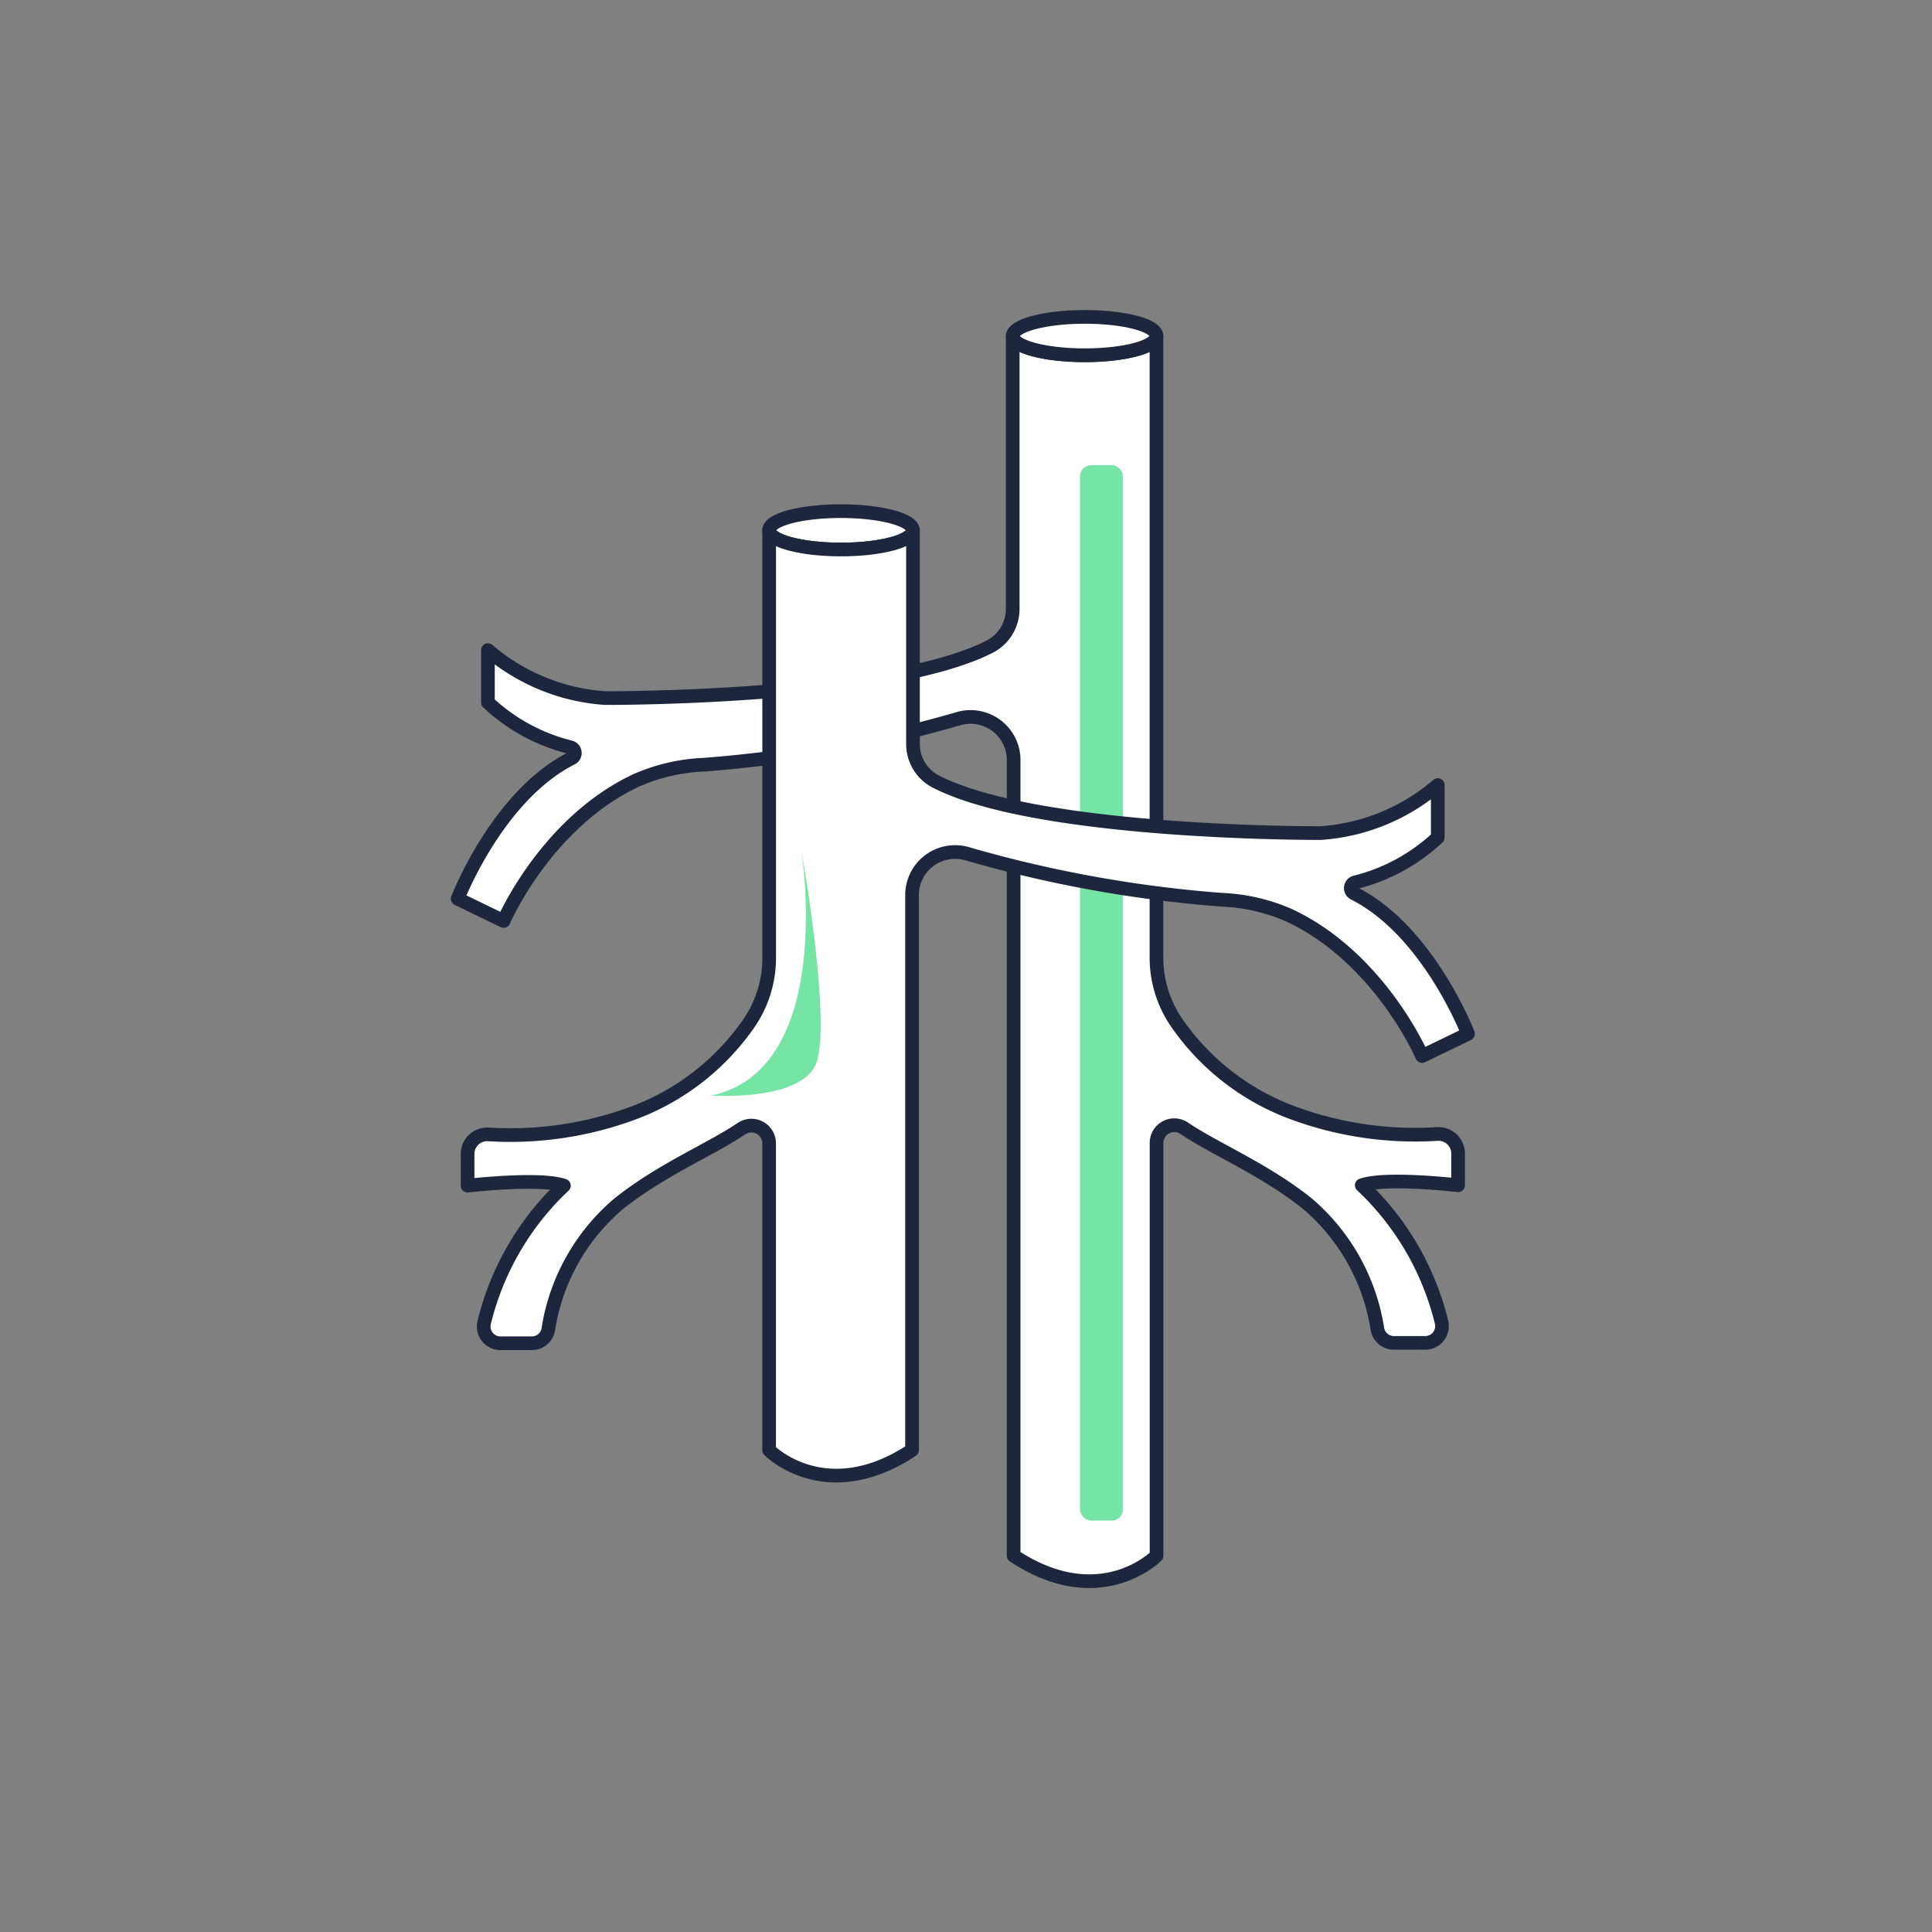
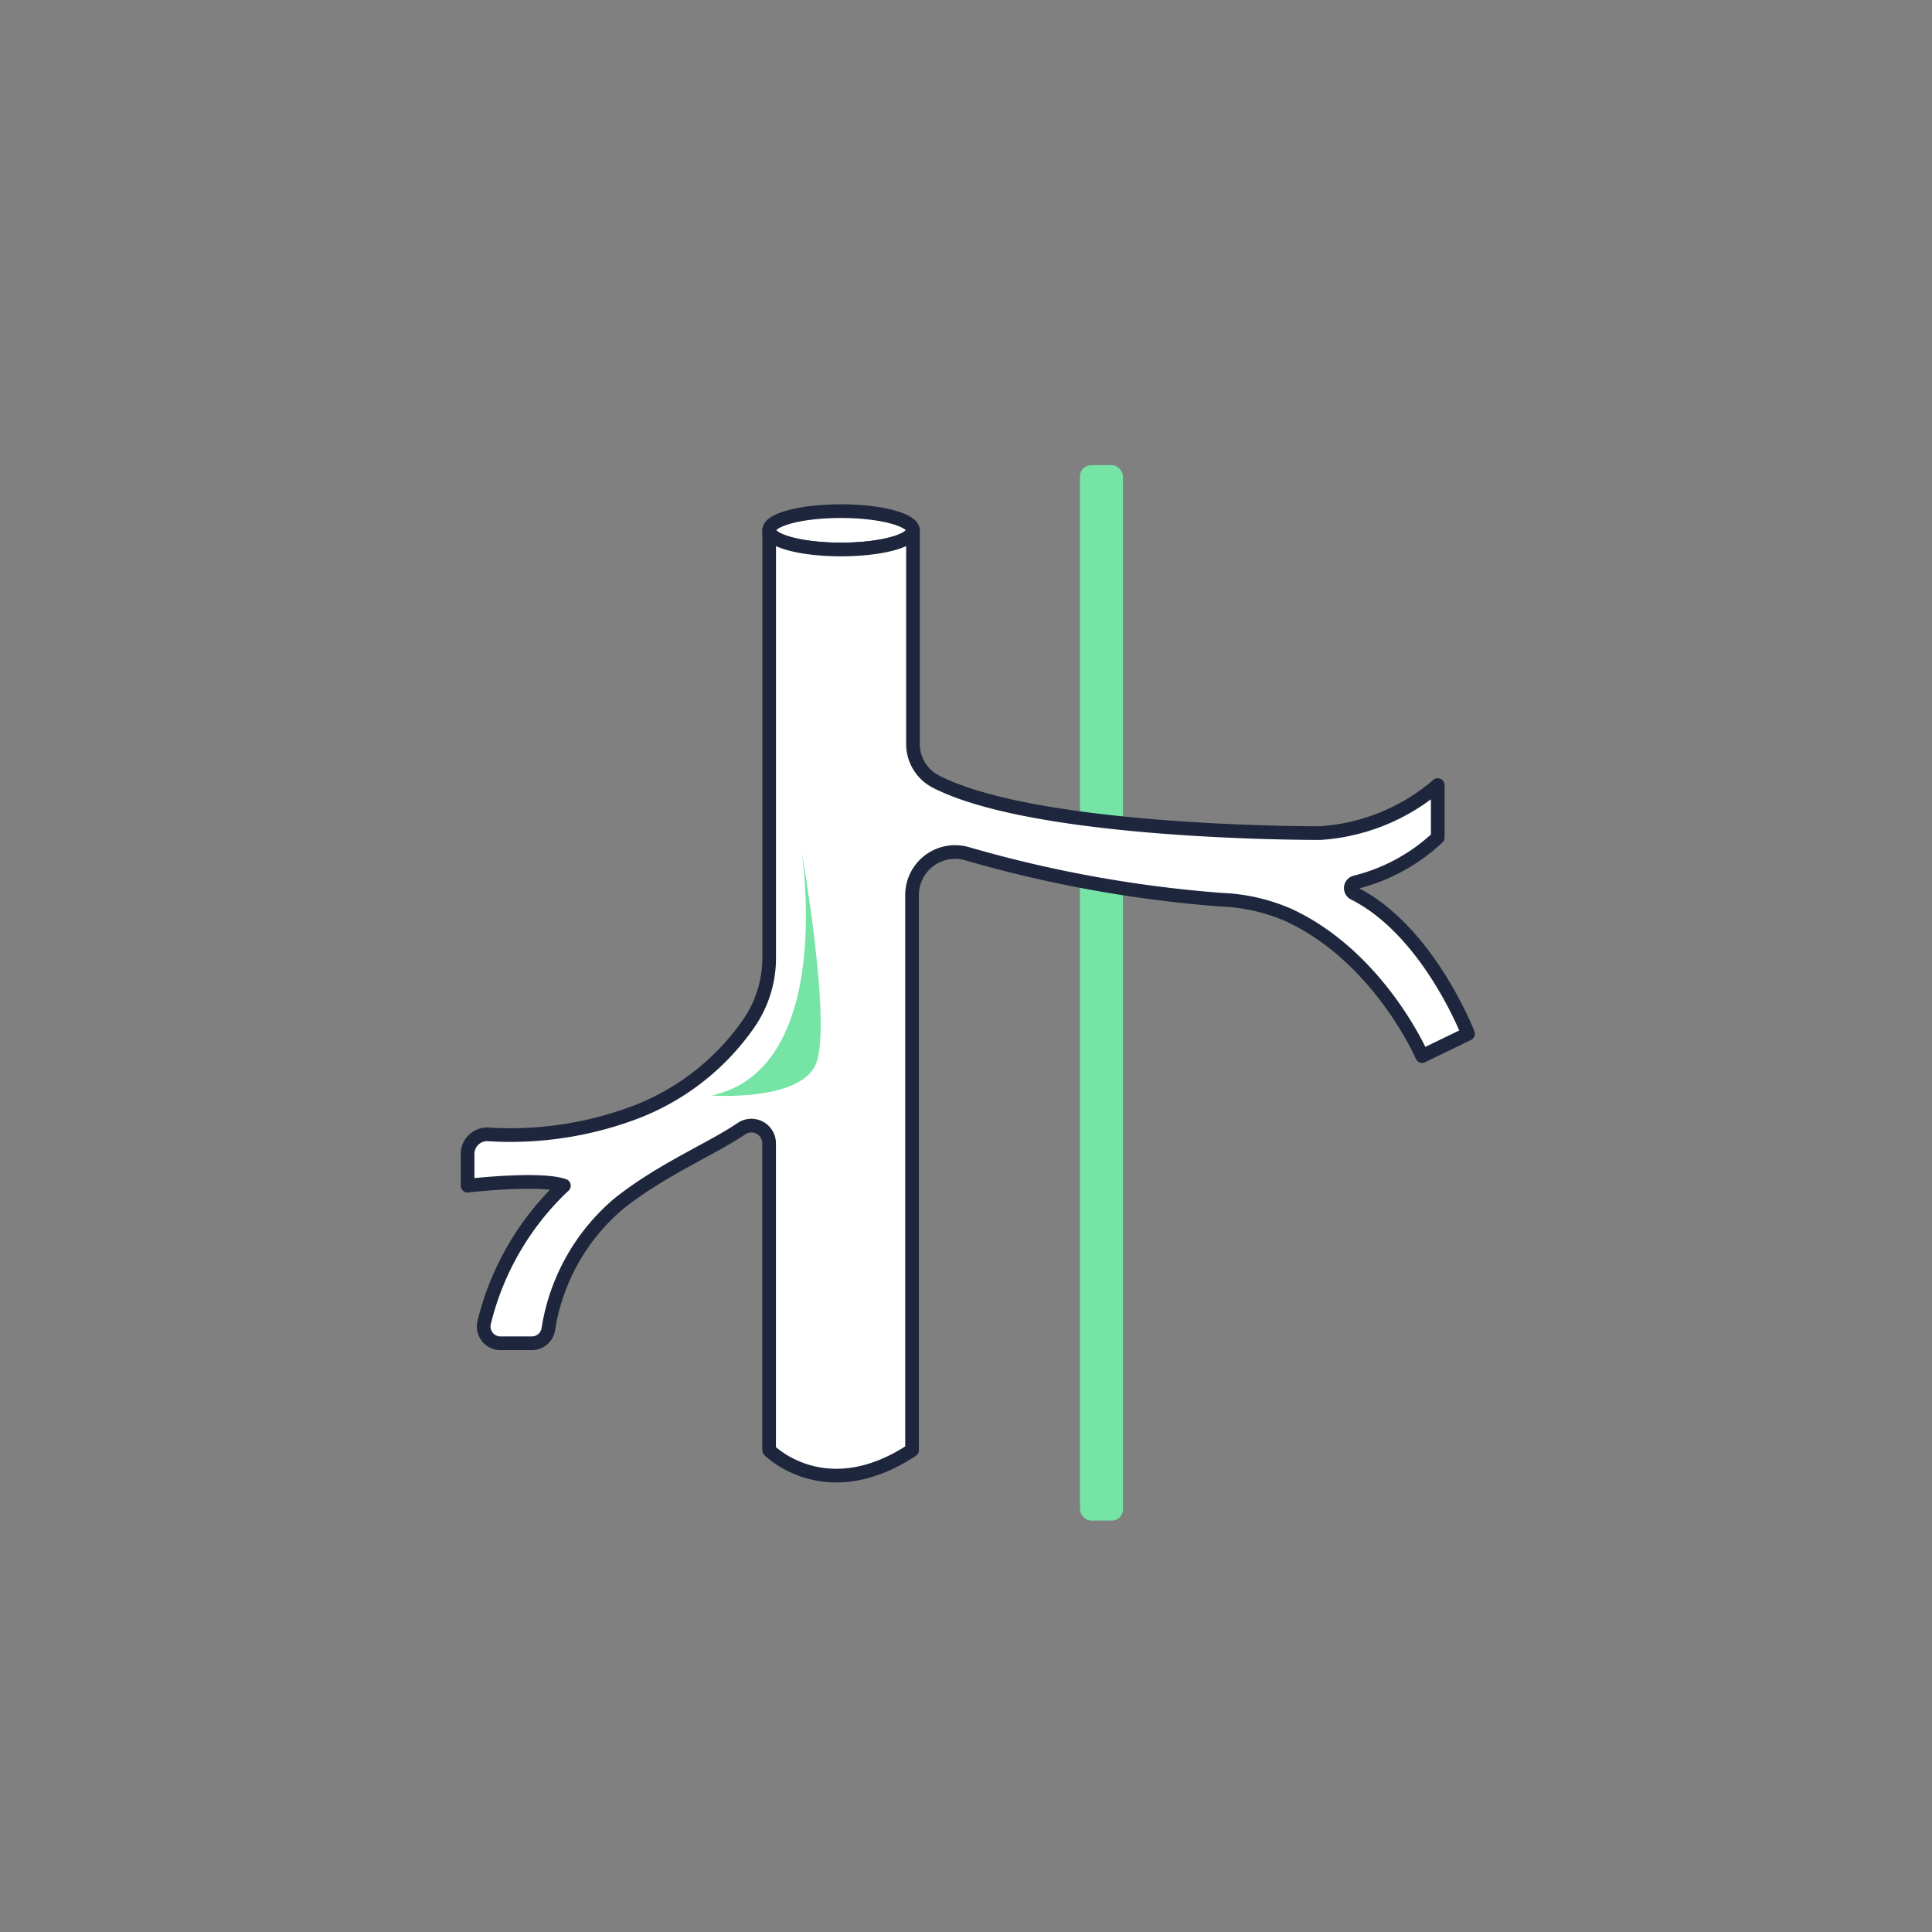
<svg xmlns="http://www.w3.org/2000/svg" width="106" height="106" viewBox="0 0 106 106">
  <rect x="0" y="0" width="106" height="106" fill="#808080" stroke="none" />
  <g id="Vascular_surgery" data-name="Vascular surgery" transform="translate(-816 -1599)">
    <g id="Group_25067" data-name="Group 25067" transform="translate(75.547 -2513.217)">
      <g id="Group_25037" data-name="Group 25037" transform="translate(765.563 4129.605)">
-         <path id="Path_36281" data-name="Path 36281" d="M326.28,216.172l2.519,1.221s2.316-5.393,7.288-7.72a10.3,10.3,0,0,1,3.709-.856,68.805,68.805,0,0,0,13.975-2.528,2.363,2.363,0,0,1,3.013,2.277v43.653c4.765,3.141,7.84,0,7.84,0V229.575a.973.973,0,0,1,1.512-.815c1.661,1.13,4.41,2.256,6.762,4.139a11.316,11.316,0,0,1,3.842,6.869.92.92,0,0,0,.9.773h1.725a.923.923,0,0,0,.906-1.091,15.259,15.259,0,0,0-4.387-7.558c1.3-.462,5.285,0,5.285,0v-1.734a1.076,1.076,0,0,0-1.153-1.078,19.363,19.363,0,0,1-7.871-1.147,13.359,13.359,0,0,1-6.3-4.794,6.314,6.314,0,0,1-1.225-3.732V185.3c0,.587-1.767,1.057-3.938,1.057s-3.95-.469-3.95-1.057v14.946a2.325,2.325,0,0,1-1.223,2.074c-5.014,2.6-17.942,2.843-21.131,2.843a11.01,11.01,0,0,1-6.438-2.633V205.4a10.144,10.144,0,0,0,4.529,2.461.326.326,0,0,1,.052.61C328.449,210.53,326.28,216.172,326.28,216.172Z" transform="translate(-326.28 -184.25)" fill="#fff" stroke="#1e263d" stroke-linecap="round" stroke-linejoin="round" stroke-width="0.75" />
        <rect id="Rectangle_5645" data-name="Rectangle 5645" width="2.359" height="57.905" rx="0.611" transform="translate(34.144 8.134)" fill="#75e4a5" />
-         <path id="Path_36282" data-name="Path 36282" d="M342.047,185.8c0,.587,1.767,1.057,3.95,1.057s3.938-.469,3.938-1.057-1.767-1.047-3.938-1.047S342.047,185.226,342.047,185.8Z" transform="translate(-311.593 -184.755)" fill="#fff" stroke="#1e263d" stroke-linecap="round" stroke-linejoin="round" stroke-width="0.75" />
        <path id="Path_36283" data-name="Path 36283" d="M343.017,191.319c0,.587-1.767,1.057-3.95,1.057s-3.94-.469-3.94-1.057,1.769-1.047,3.94-1.047S343.017,190.743,343.017,191.319Z" transform="translate(-318.039 -179.616)" fill="#fff" stroke="#1e263d" stroke-linecap="round" stroke-linejoin="round" stroke-width="0.75" />
        <path id="Path_36284" data-name="Path 36284" d="M381.452,218.443l-2.519,1.221s-2.318-5.393-7.288-7.72a10.217,10.217,0,0,0-3.709-.856,68.83,68.83,0,0,1-13.976-2.528,2.362,2.362,0,0,0-3.011,2.275v30.451c-4.767,3.143-7.842,0-7.842,0V224.459a.973.973,0,0,0-1.51-.817c-1.663,1.132-4.41,2.256-6.762,4.141a11.3,11.3,0,0,0-3.842,6.868.918.918,0,0,1-.9.771h-1.725a.922.922,0,0,1-.906-1.091,15.248,15.248,0,0,1,4.386-7.556c-1.3-.462-5.285,0-5.285,0v-1.735a1.075,1.075,0,0,1,1.151-1.078,19.406,19.406,0,0,0,7.873-1.147,13.371,13.371,0,0,0,6.3-4.794,6.326,6.326,0,0,0,1.223-3.732V190.814c0,.587,1.769,1.057,3.94,1.057s3.95-.469,3.95-1.057v11.7a2.321,2.321,0,0,0,1.223,2.074c5.014,2.6,17.942,2.843,21.131,2.843a11.01,11.01,0,0,0,6.438-2.633v2.874a10.183,10.183,0,0,1-4.529,2.461.326.326,0,0,0-.054.61C379.283,212.8,381.452,218.443,381.452,218.443Z" transform="translate(-326.019 -179.111)" fill="#fff" stroke="#1e263d" stroke-linecap="round" stroke-linejoin="round" stroke-width="0.75" />
        <path id="Path_36285" data-name="Path 36285" d="M338.422,199.894s1.932,12-4.933,13.478c0,0,4.645.33,5.673-1.6S338.422,199.894,338.422,199.894Z" transform="translate(-319.565 -170.653)" fill="#75e4a5" />
      </g>
    </g>
    <g id="Rectangle_5687" data-name="Rectangle 5687" transform="translate(816 1599)" fill="none" stroke="#707070" stroke-width="1" opacity="0">
-       <rect width="106" height="106" stroke="none" />
      <rect x="0.5" y="0.5" width="105" height="105" fill="none" />
    </g>
  </g>
</svg>